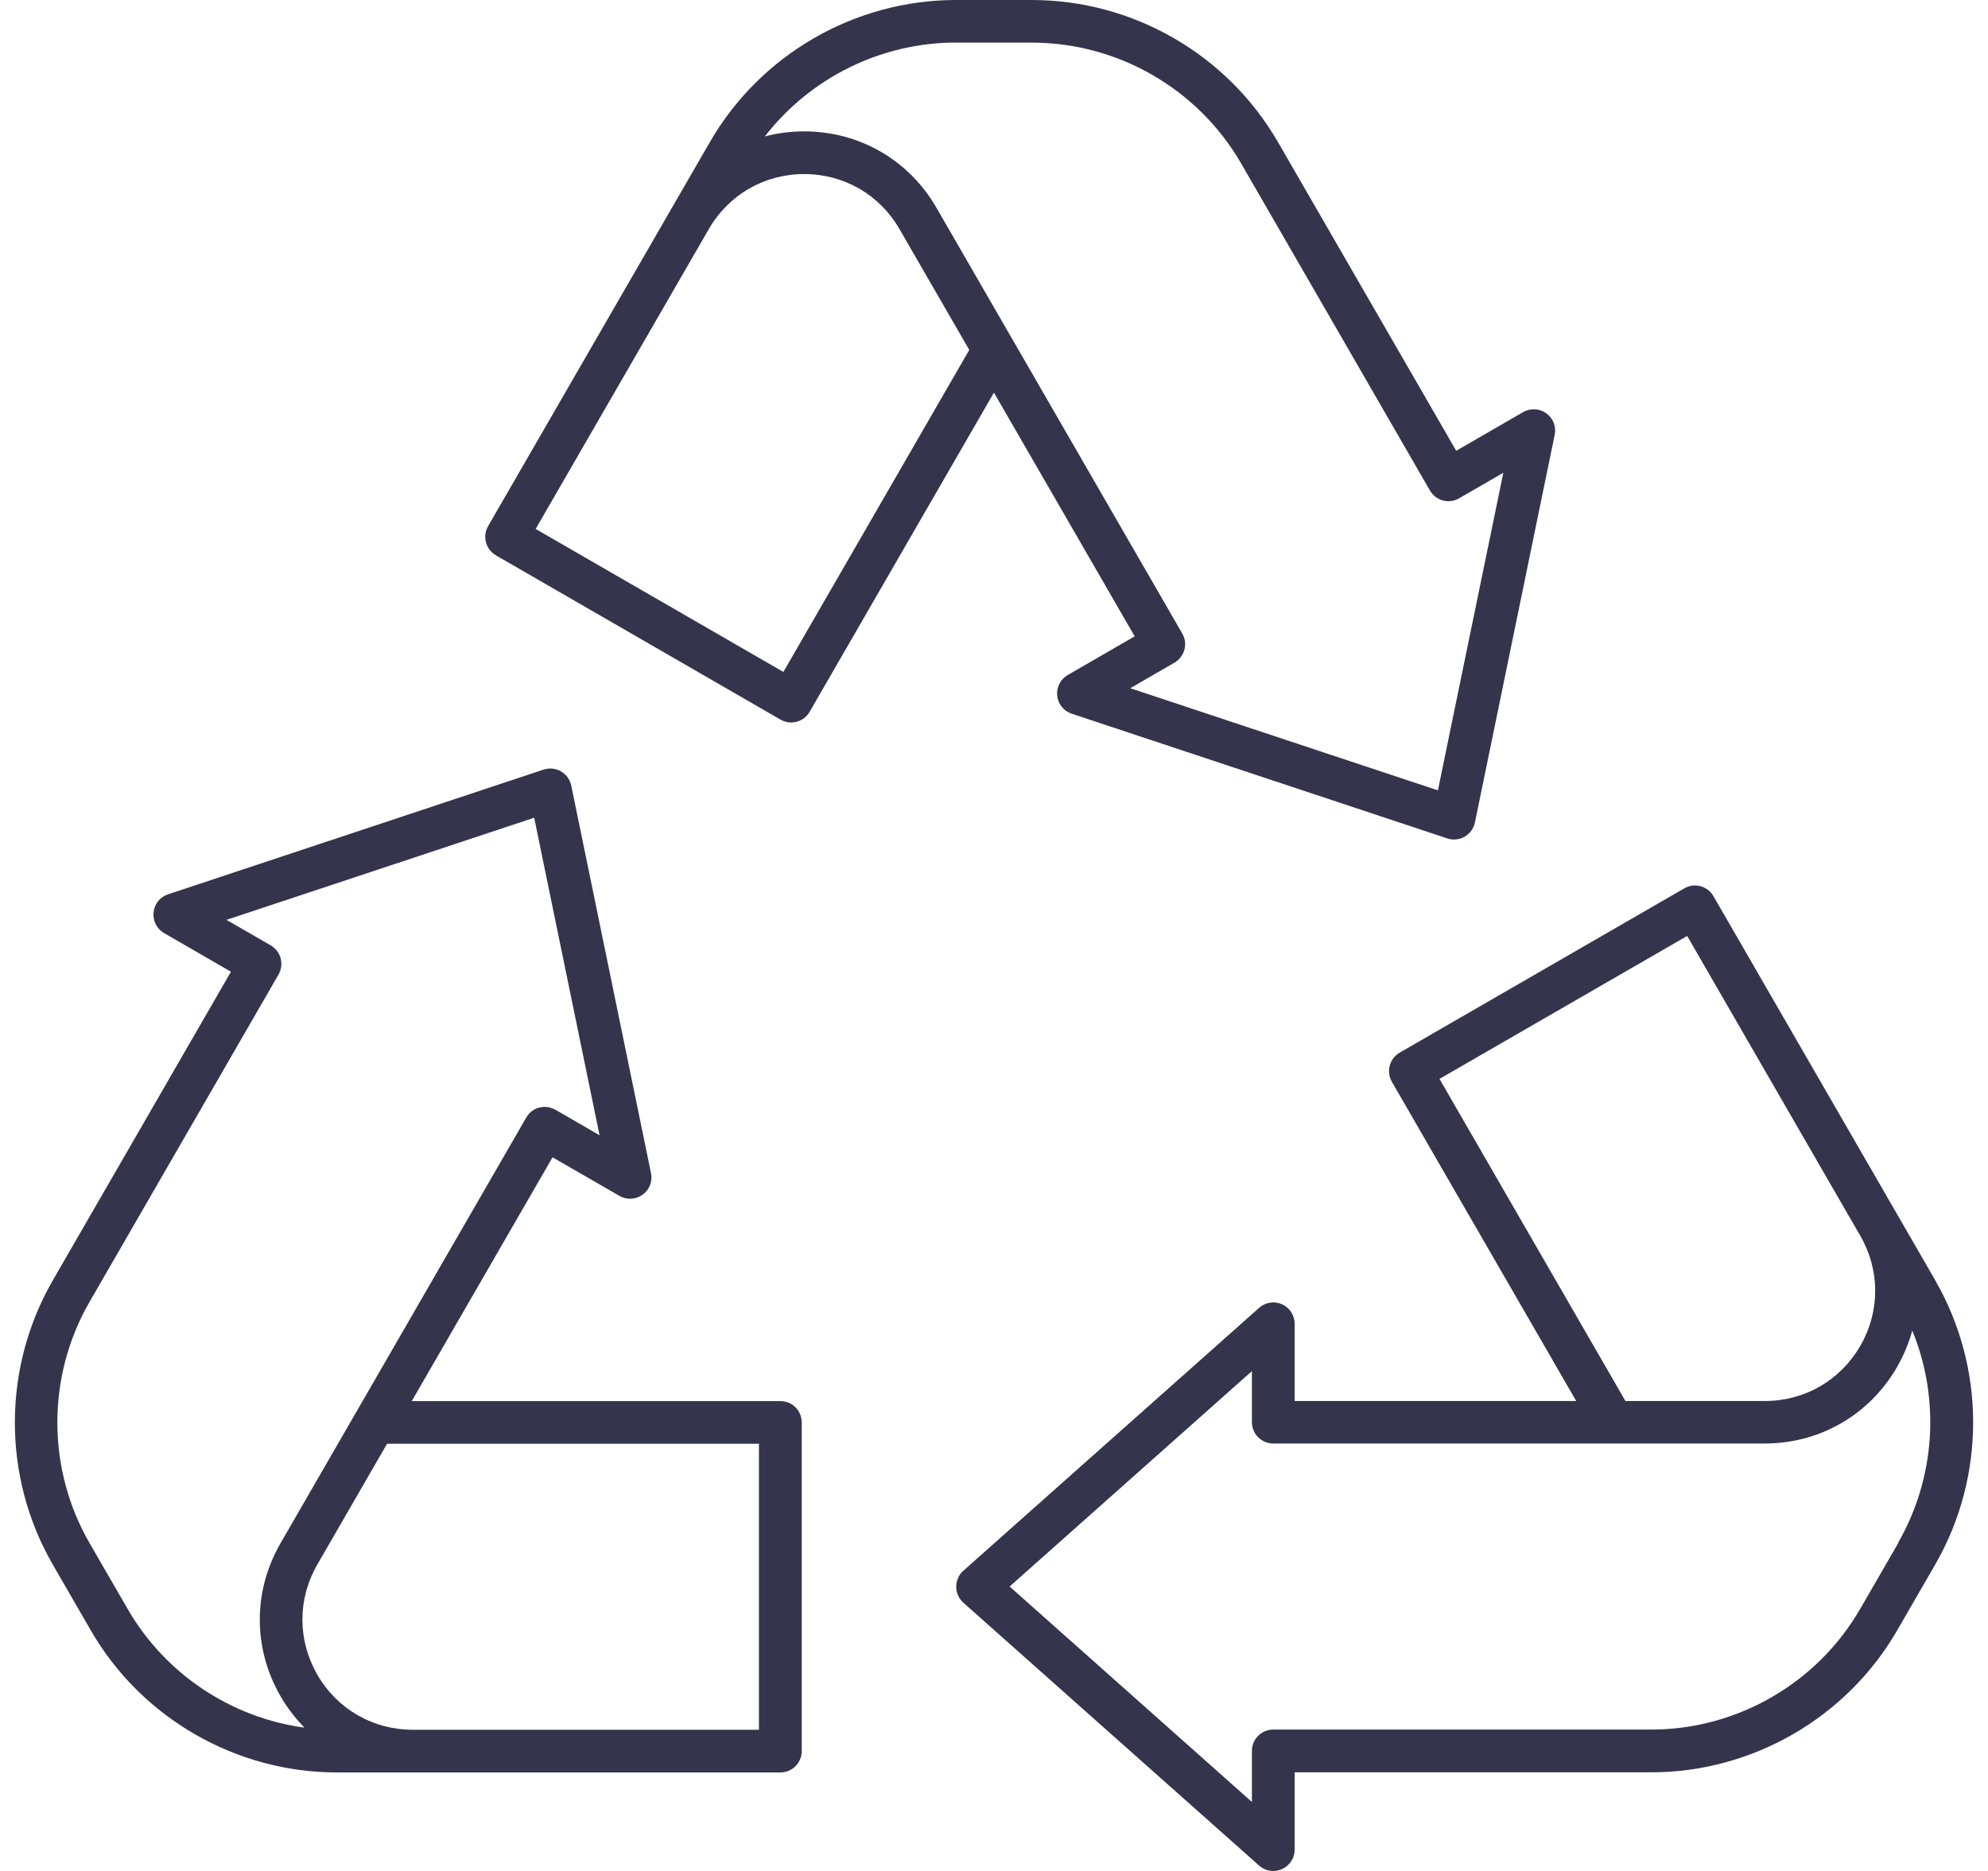
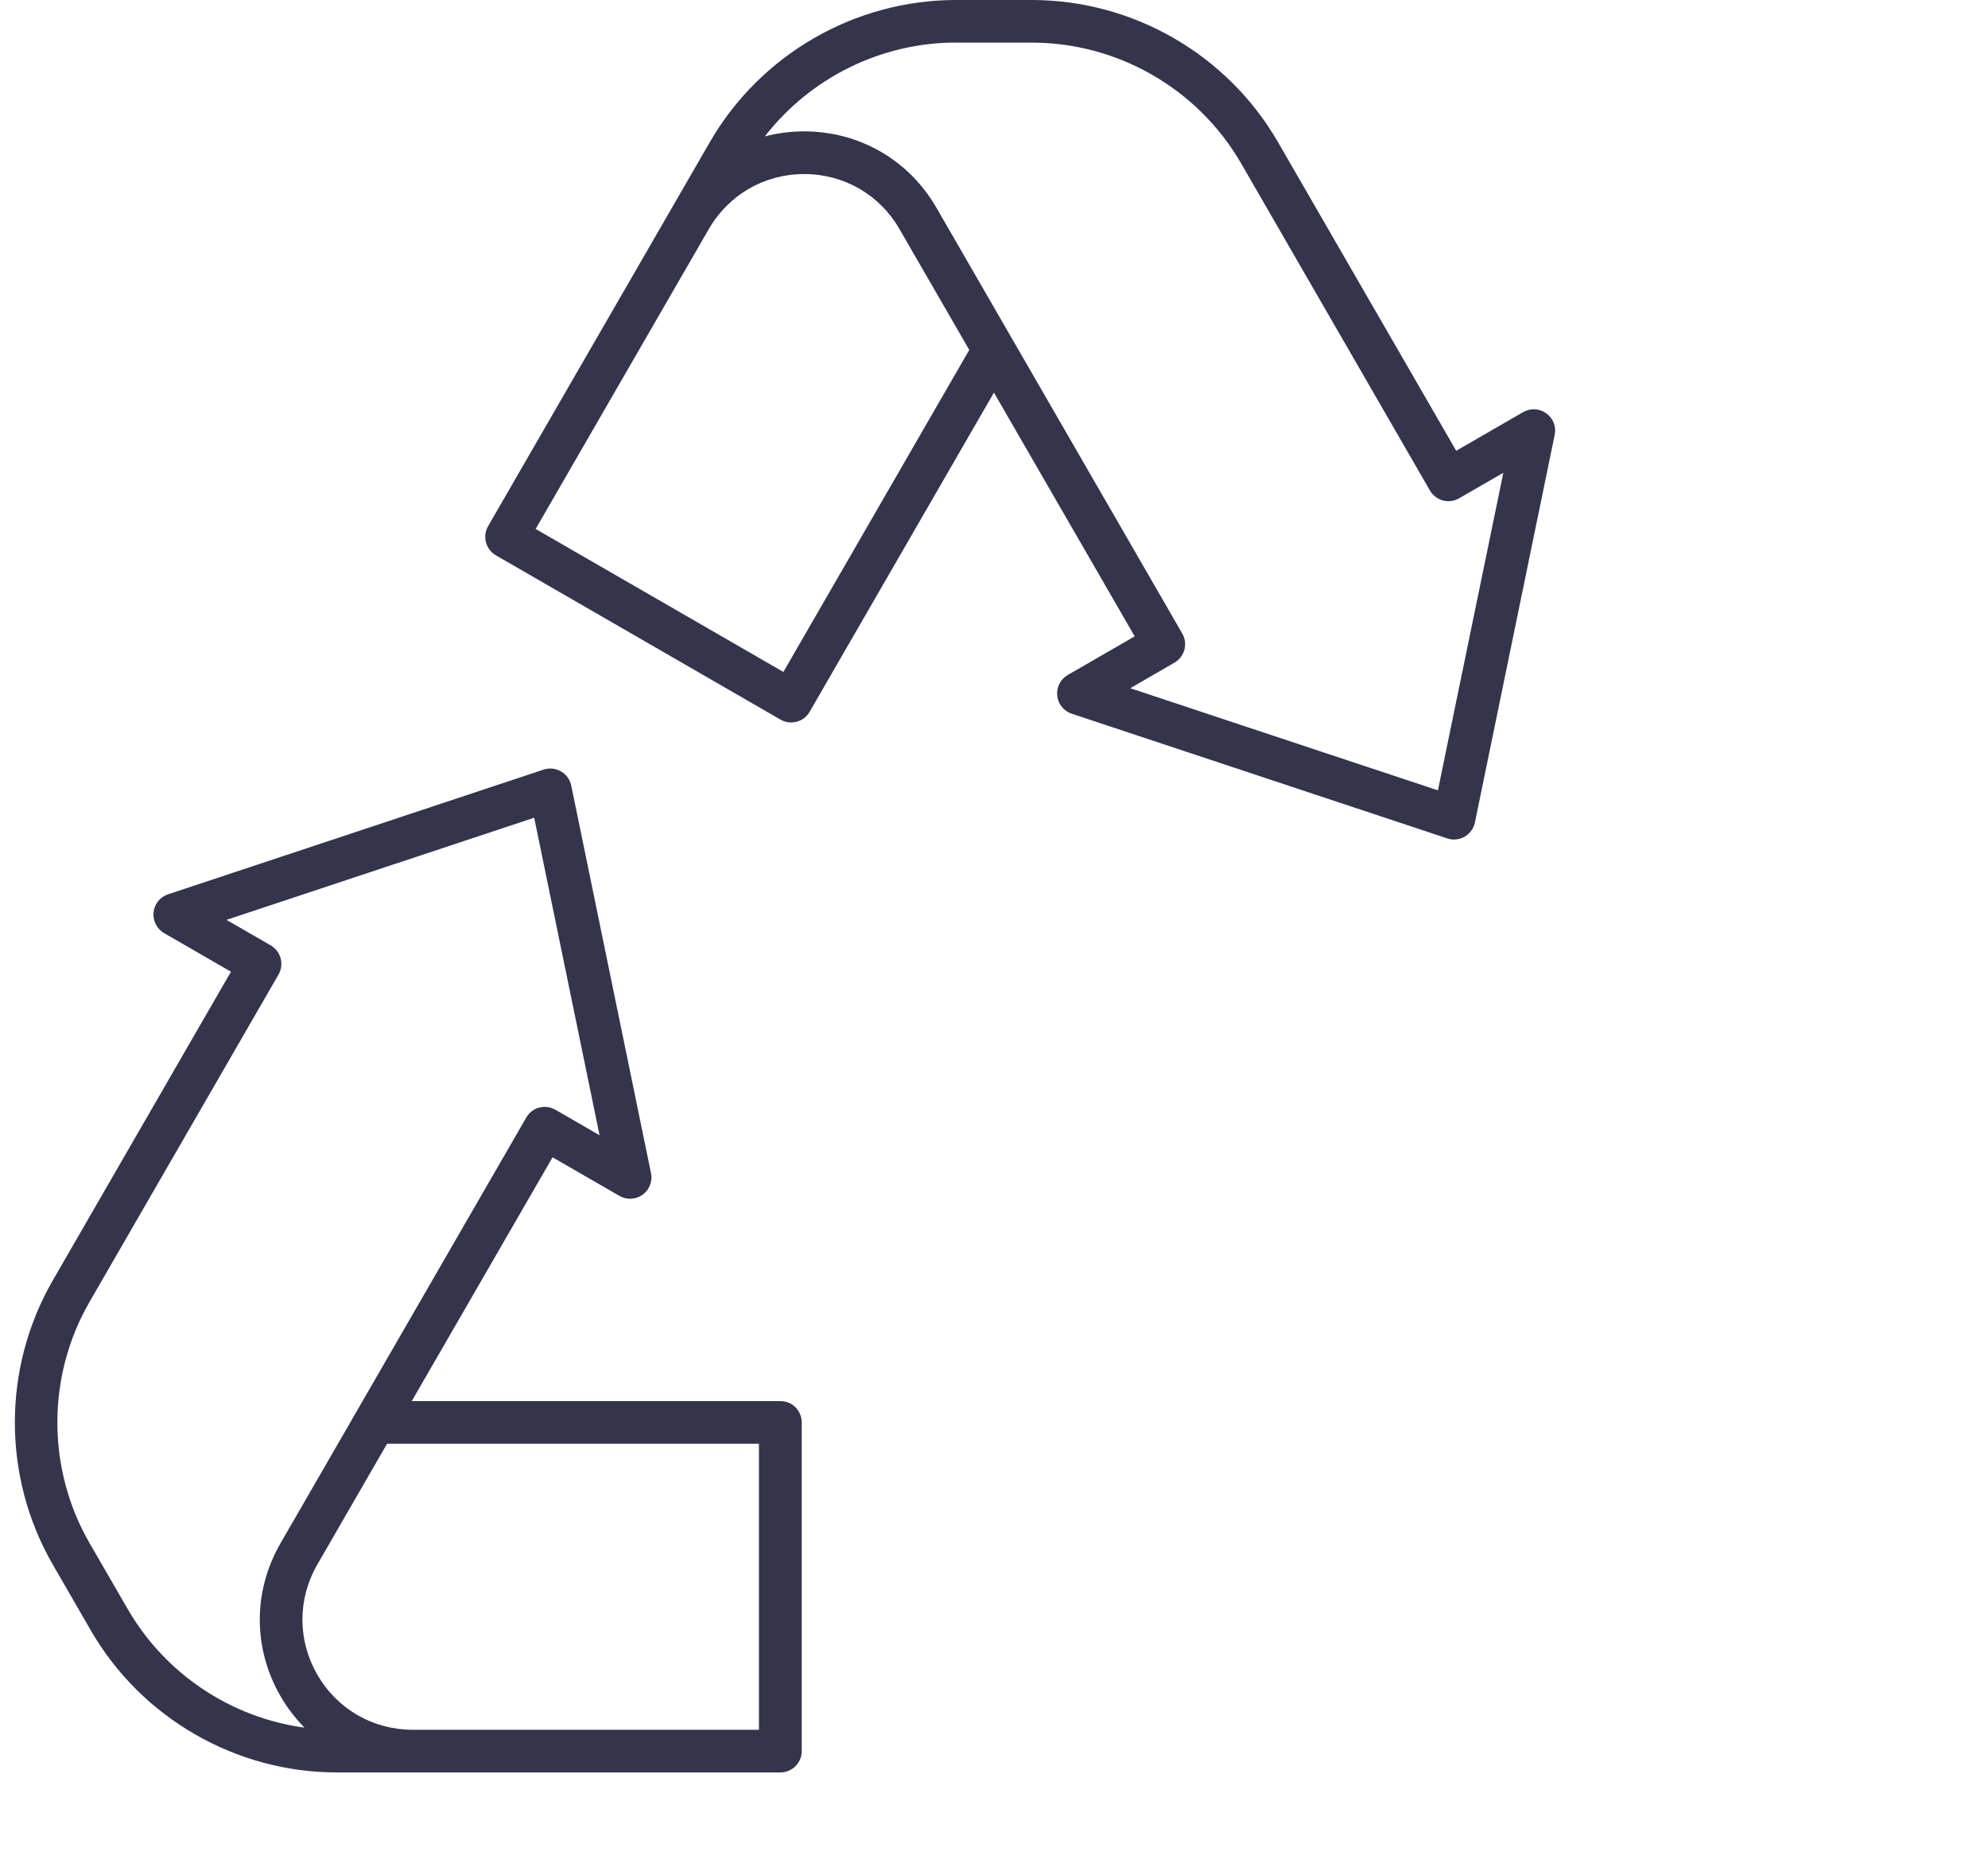
<svg xmlns="http://www.w3.org/2000/svg" width="34" height="32" viewBox="0 0 34 32" fill="none">
  <g id="Group">
    <path id="Vector" d="M13.346 23.964H7.042L9.45 19.794L10.594 20.454C10.718 20.526 10.873 20.518 10.99 20.434C11.107 20.35 11.163 20.206 11.134 20.066L9.77 13.437C9.749 13.334 9.685 13.246 9.595 13.194C9.504 13.142 9.397 13.13 9.297 13.163L2.874 15.296C2.737 15.341 2.64 15.463 2.626 15.605C2.611 15.748 2.682 15.887 2.806 15.959L3.95 16.62L0.903 21.899C0.038 23.398 0.038 25.262 0.903 26.76L1.552 27.884C2.417 29.383 4.031 30.315 5.762 30.315H13.347C13.548 30.315 13.712 30.151 13.712 29.95V24.329C13.712 24.232 13.673 24.139 13.605 24.07C13.537 24.001 13.444 23.964 13.348 23.964H13.346ZM2.183 27.519L1.533 26.395C0.797 25.121 0.797 23.538 1.533 22.264L4.763 16.669C4.811 16.585 4.825 16.485 4.8 16.391C4.775 16.298 4.713 16.218 4.63 16.169L3.873 15.733L9.136 13.986L10.254 19.417L9.498 18.98C9.432 18.943 9.36 18.927 9.29 18.933C9.197 18.939 9.109 18.98 9.045 19.052C9.045 19.052 9.044 19.053 9.043 19.055C9.028 19.072 9.013 19.093 9 19.115L4.797 26.396C4.325 27.215 4.325 28.191 4.797 29.01C4.913 29.21 5.051 29.39 5.207 29.549C3.953 29.378 2.826 28.633 2.184 27.52L2.183 27.519ZM12.981 29.585H7.059C6.378 29.585 5.768 29.233 5.427 28.643C5.087 28.053 5.087 27.349 5.427 26.759L6.62 24.693H12.98V29.585H12.981Z" fill="#34354C" />
    <path id="Vector_2" d="M19.406 10.884L18.261 11.545C18.137 11.617 18.066 11.754 18.081 11.898C18.096 12.041 18.192 12.162 18.329 12.207L24.753 14.34C24.79 14.353 24.829 14.359 24.867 14.359C24.931 14.359 24.994 14.342 25.05 14.31C25.14 14.258 25.204 14.169 25.225 14.067L26.589 7.438C26.619 7.297 26.562 7.152 26.445 7.069C26.329 6.985 26.174 6.977 26.049 7.049L24.905 7.71L21.857 2.431C20.992 0.932 19.379 0 17.647 0H16.35C14.618 0 13.005 0.932 12.14 2.431L8.348 8.999C8.247 9.173 8.307 9.396 8.481 9.498L13.349 12.308C13.405 12.34 13.468 12.357 13.531 12.357C13.562 12.357 13.595 12.352 13.626 12.344C13.72 12.319 13.799 12.258 13.847 12.174L16.999 6.715L19.407 10.885L19.406 10.884ZM16.35 0.729H17.647C19.119 0.729 20.49 1.52 21.226 2.794L24.456 8.39C24.557 8.564 24.78 8.624 24.954 8.523L25.711 8.086L24.592 13.518L19.33 11.771L20.086 11.334C20.26 11.233 20.321 11.01 20.22 10.836L16.016 3.554C15.544 2.736 14.698 2.247 13.753 2.247C13.522 2.247 13.297 2.276 13.081 2.333C13.857 1.332 15.065 0.728 16.35 0.728V0.729ZM13.397 11.492L9.161 9.047L12.122 3.919C12.463 3.329 13.073 2.977 13.753 2.977C14.434 2.977 15.044 3.329 15.384 3.919L16.577 5.985L13.397 11.494V11.492Z" fill="#34354C" />
-     <path id="Vector_3" d="M33.097 21.896L29.304 15.327C29.203 15.153 28.98 15.092 28.806 15.194L23.938 18.004C23.855 18.052 23.794 18.132 23.768 18.226C23.744 18.32 23.757 18.419 23.805 18.503L26.957 23.962H22.142V22.641C22.142 22.497 22.057 22.367 21.926 22.308C21.794 22.249 21.641 22.273 21.534 22.369L16.476 26.865C16.397 26.934 16.354 27.034 16.354 27.138C16.354 27.243 16.398 27.342 16.476 27.412L21.534 31.908C21.602 31.968 21.688 32 21.777 32C21.827 32 21.878 31.989 21.926 31.968C22.057 31.909 22.142 31.779 22.142 31.635V30.313H28.238C29.969 30.313 31.583 29.381 32.448 27.883L33.097 26.759C33.962 25.26 33.962 23.396 33.097 21.898V21.896ZM24.619 18.453L28.855 16.008L31.816 21.137C32.156 21.727 32.156 22.43 31.816 23.019C31.475 23.609 30.866 23.962 30.185 23.962H27.799L24.619 18.453ZM32.465 26.392L31.815 27.516C31.079 28.791 29.709 29.582 28.237 29.582H21.776C21.574 29.582 21.411 29.745 21.411 29.946V30.82L17.267 27.135L21.411 23.451V24.324C21.411 24.525 21.574 24.689 21.776 24.689H27.587H30.181C31.125 24.689 31.971 24.2 32.444 23.382C32.559 23.182 32.646 22.971 32.705 22.757C33.185 23.929 33.103 25.277 32.461 26.389L32.465 26.392Z" fill="#34354C" />
  </g>
</svg>